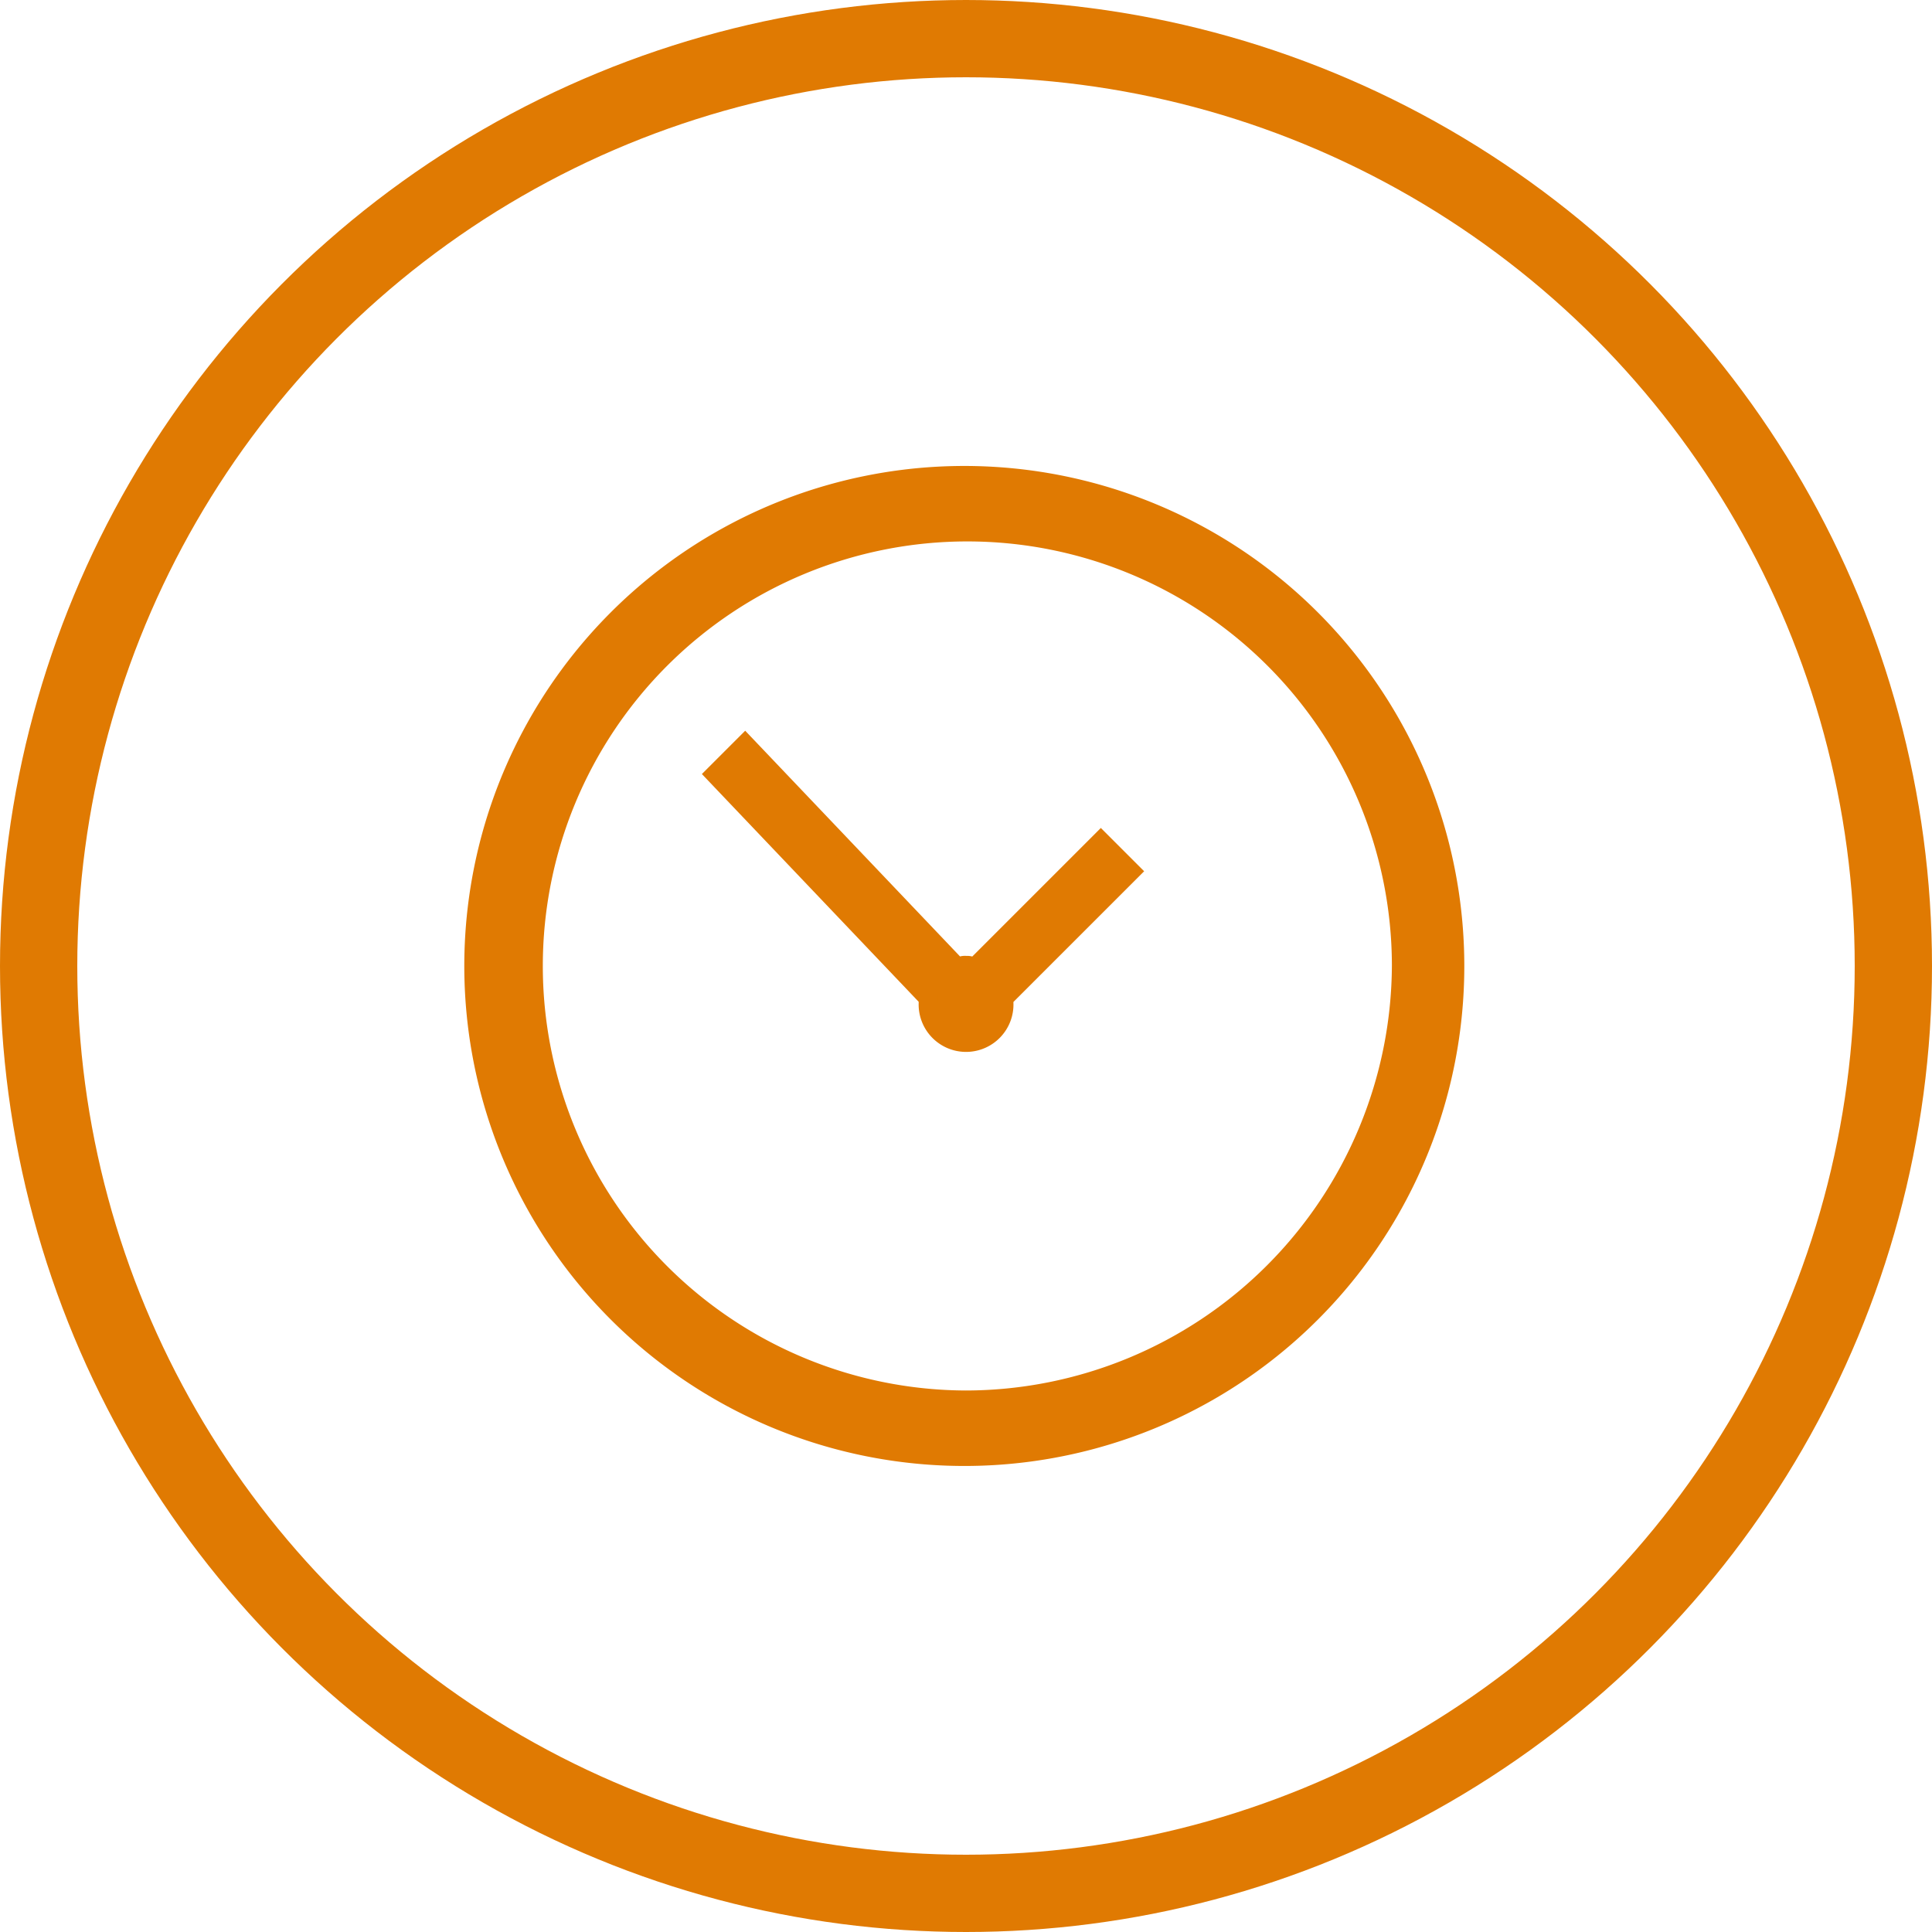
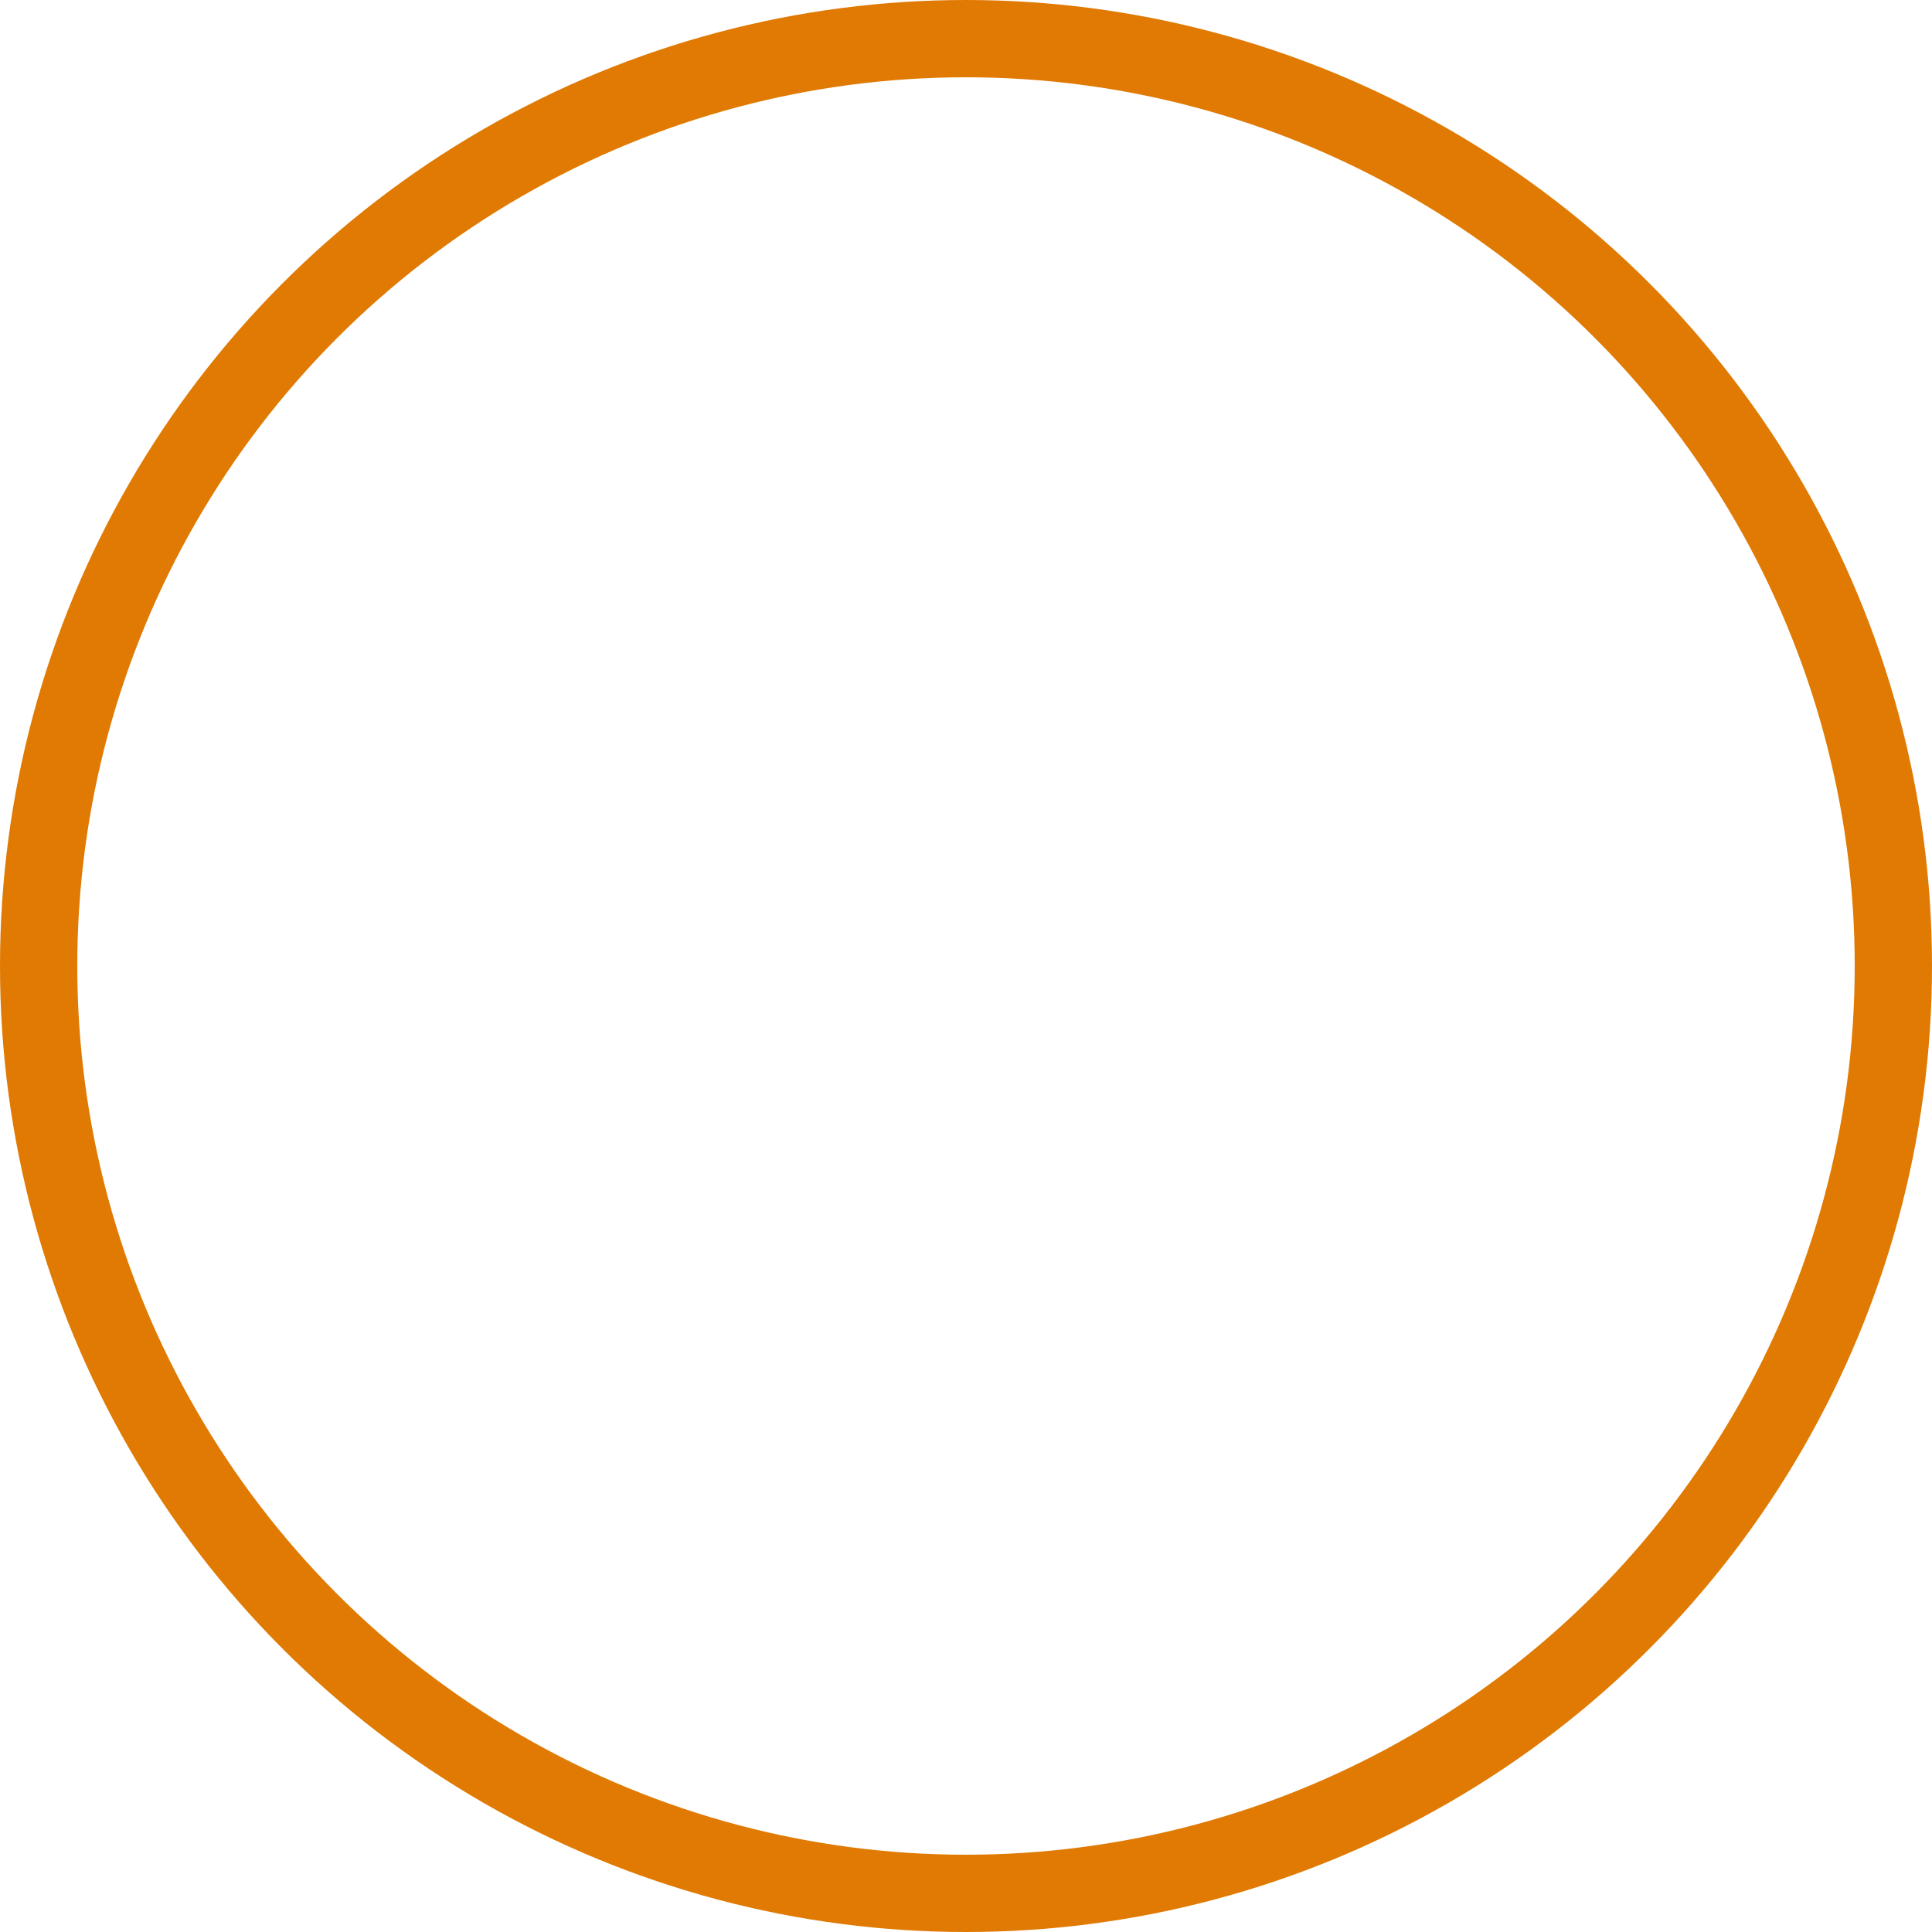
<svg xmlns="http://www.w3.org/2000/svg" width="50" height="50" viewBox="0 0 50 50">
  <g id="Gruppe_1397" data-name="Gruppe 1397" transform="translate(-448 -1195)">
    <g id="Ellipse_149" data-name="Ellipse 149" transform="translate(448 1195)" fill="none" stroke="#e07a02" stroke-width="2">
-       <circle cx="25" cy="25" r="25" stroke="none" />
      <circle cx="25" cy="25" r="24" fill="none" />
    </g>
    <g id="Gruppe_1384" data-name="Gruppe 1384" transform="translate(-1096.527 771.621)">
-       <path id="Pfad_3673" data-name="Pfad 3673" d="M112.9,125.473a12.94,12.94,0,1,1,12.9-12.975,12.935,12.935,0,0,1-12.9,12.975m0-1.953A10.987,10.987,0,1,1,123.926,112.5,11.045,11.045,0,0,1,112.9,123.52" transform="translate(1456.623 335.845)" fill="#e07a02" fill-rule="evenodd" />
-       <path id="Pfad_3676" data-name="Pfad 3676" d="M181.081,177.477a.256.256,0,0,0-.209.07l-5.511-5.79-.767.767,5.511,5.79v.139a.977.977,0,1,0,1.953,0v-.139l3.279-3.278-.767-.767-3.279,3.279a.256.256,0,0,0-.209-.07" transform="translate(1388.447 270.891)" fill="#e07a02" stroke="#e07a02" stroke-width="0.5" fill-rule="evenodd" />
-     </g>
+       </g>
  </g>
</svg>